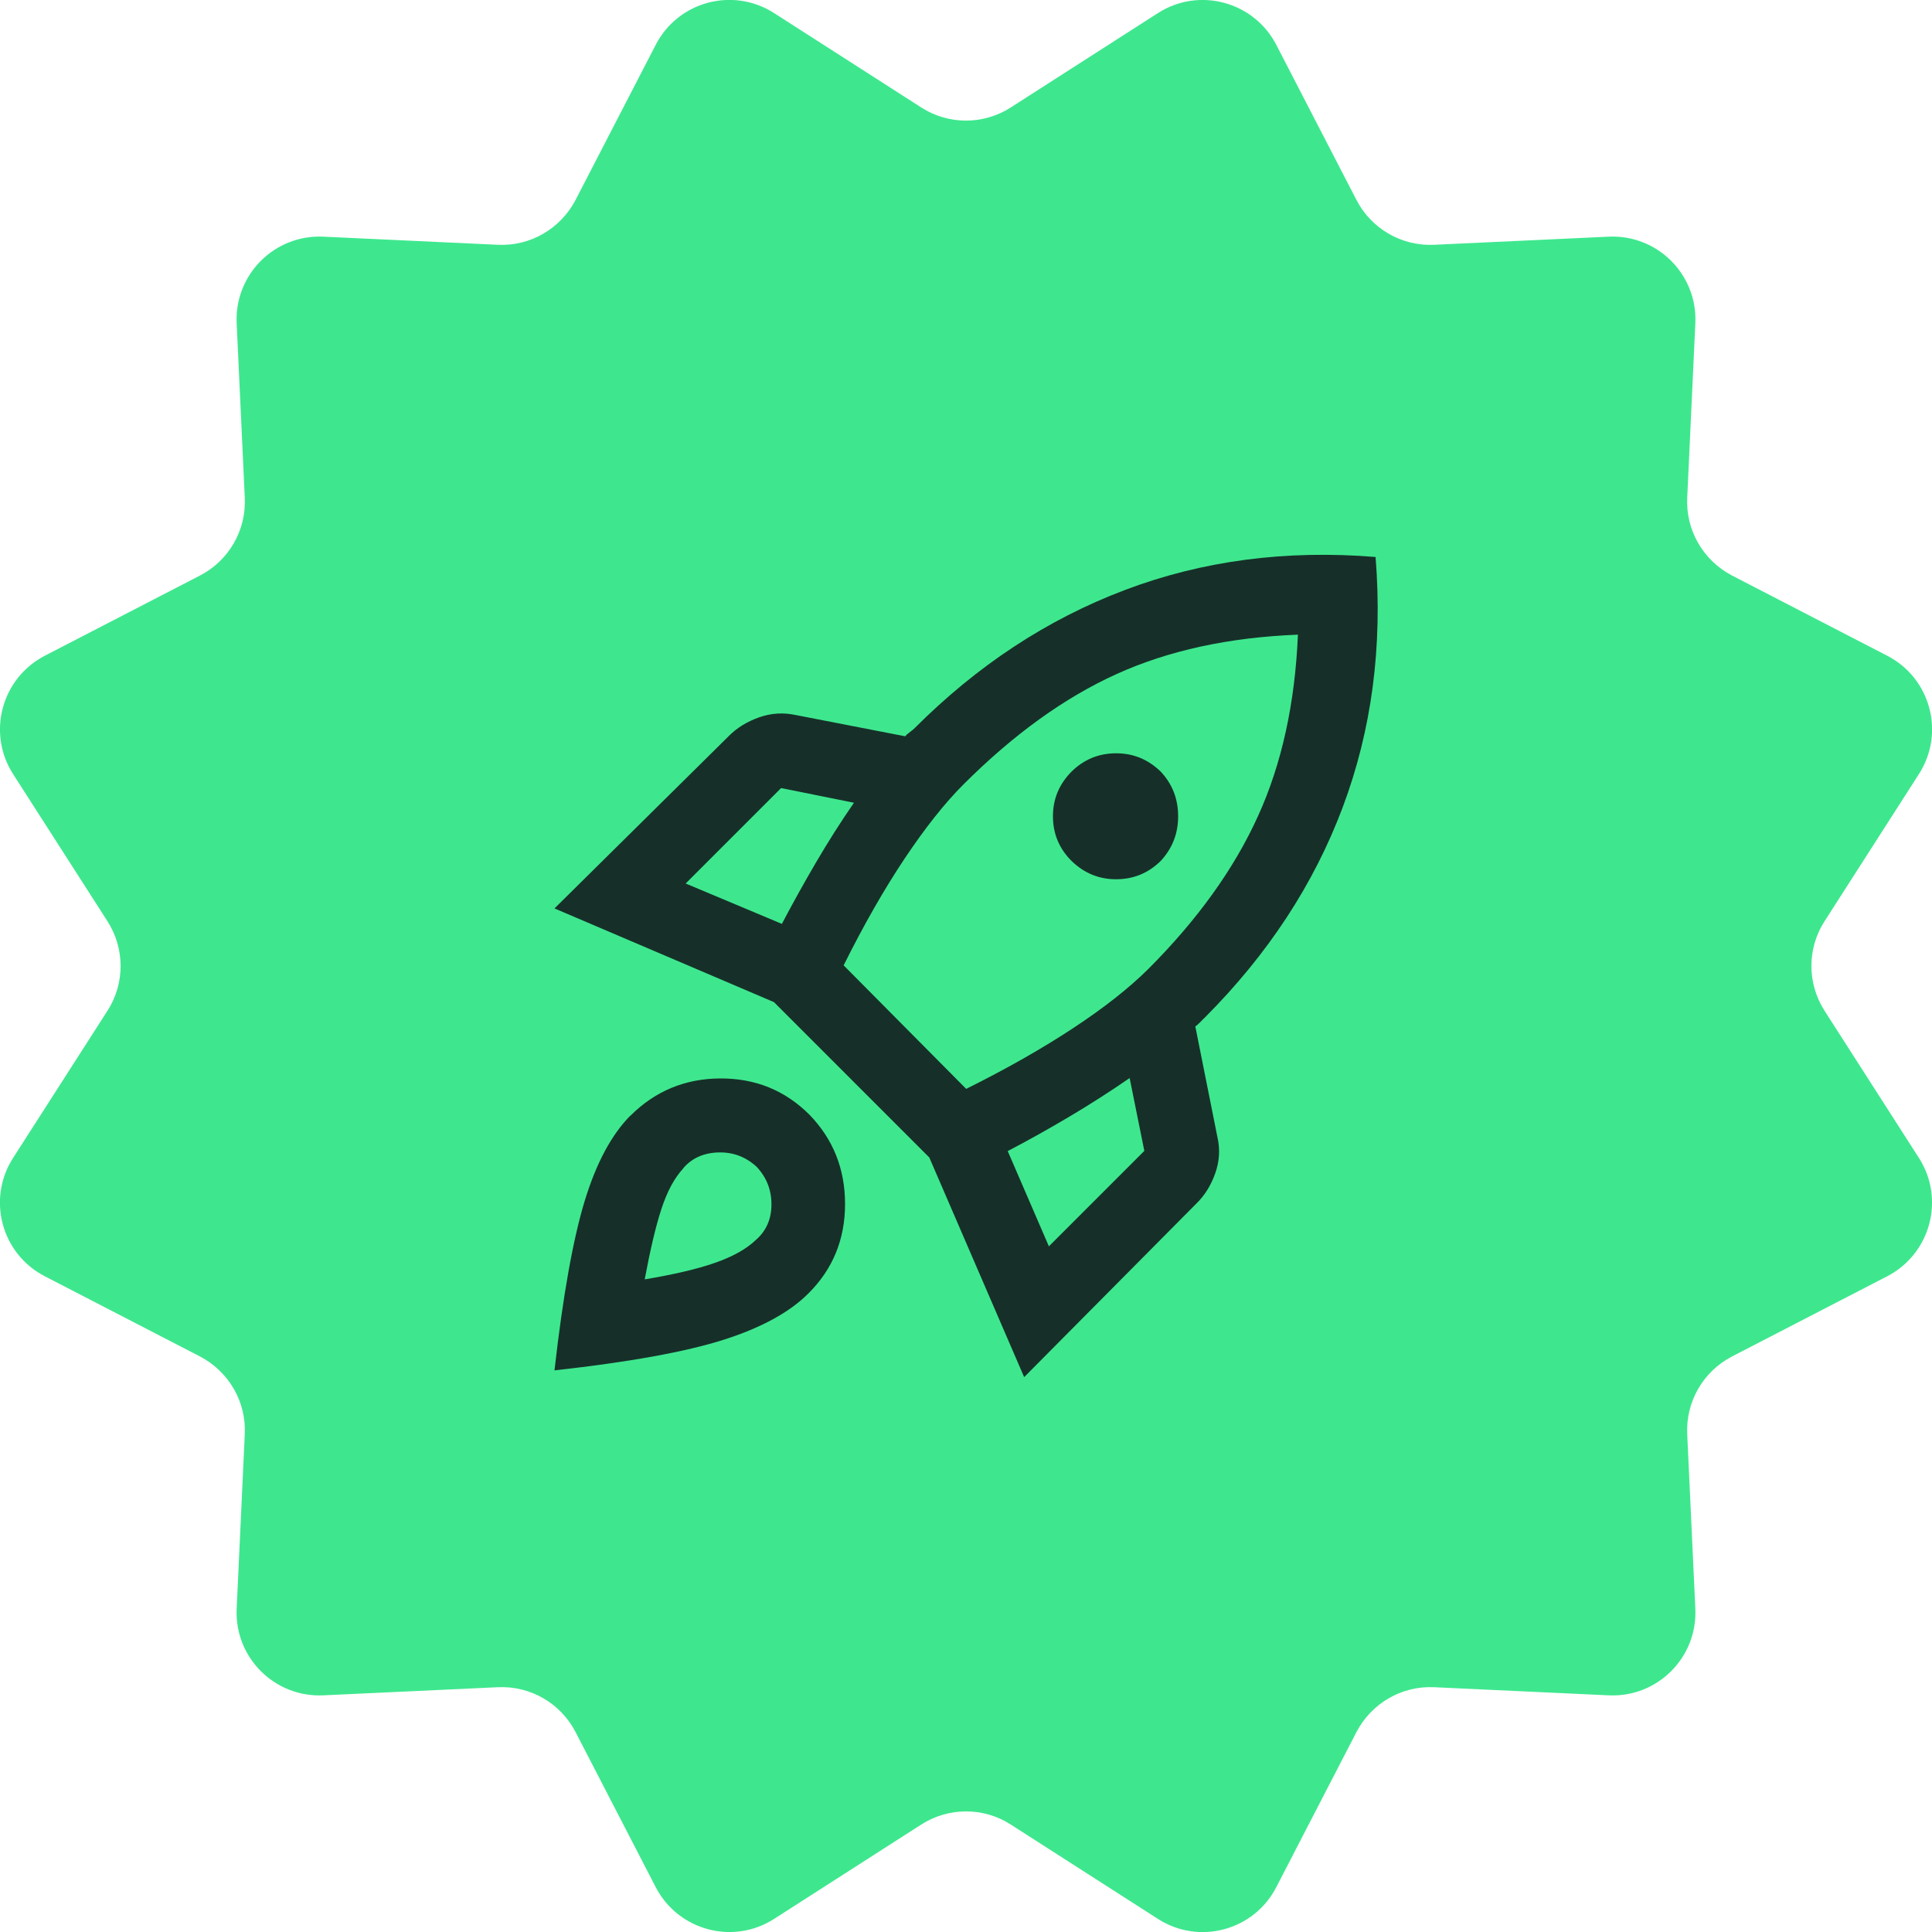
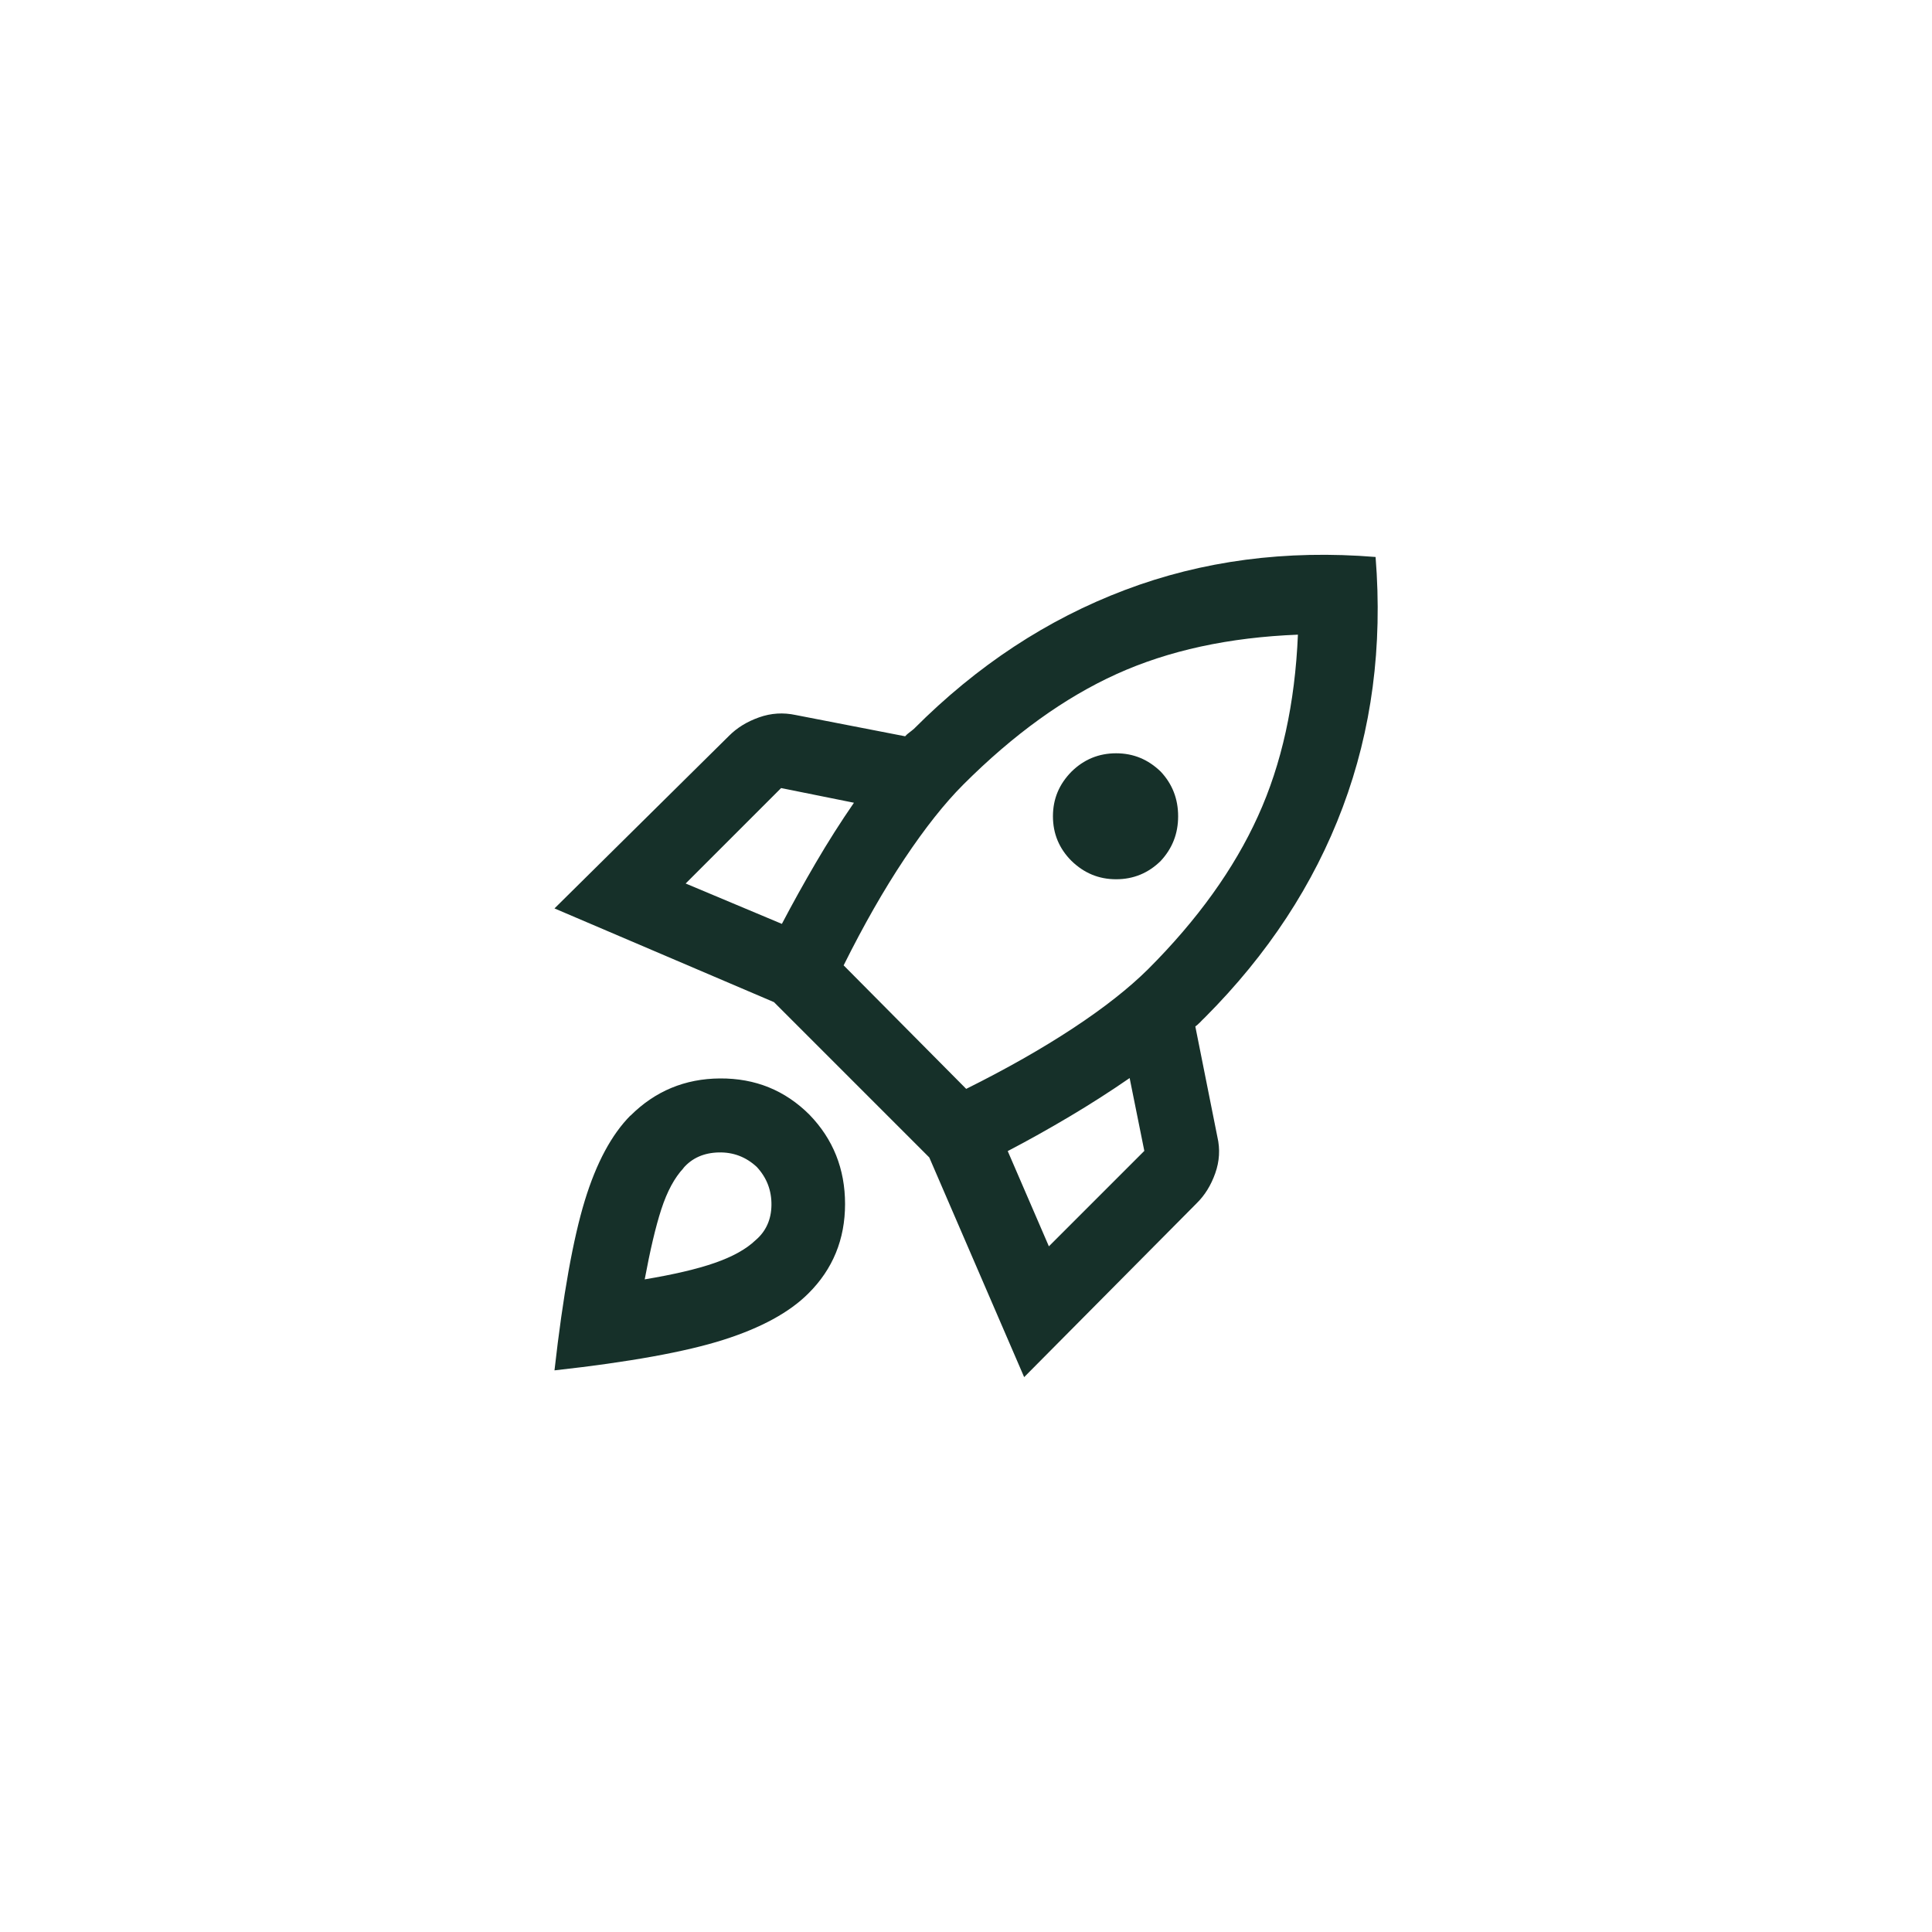
<svg xmlns="http://www.w3.org/2000/svg" id="Livello_2" data-name="Livello 2" viewBox="0 0 100 100">
  <defs>
    <style>
      .cls-1 {
        fill: #3ee78e;
      }

      .cls-1, .cls-2 {
        stroke-width: 0px;
      }

      .cls-2 {
        fill: #163029;
      }
    </style>
  </defs>
  <g id="Livello_1-2" data-name="Livello 1">
-     <path class="cls-1" d="M52.32,5.56l7.61-4.88c2.13-1.37,4.97-.6,6.13,1.64l4.15,8.03c.77,1.49,2.34,2.4,4.02,2.32l9.03-.42c2.53-.12,4.61,1.96,4.49,4.49l-.42,9.03c-.08,1.68.83,3.24,2.32,4.02l8.03,4.15c2.25,1.16,3.01,4,1.64,6.13l-4.88,7.61c-.91,1.41-.91,3.22,0,4.64l4.88,7.61c1.37,2.13.6,4.97-1.64,6.13l-8.03,4.15c-1.49.77-2.4,2.34-2.32,4.02l.42,9.03c.12,2.53-1.96,4.61-4.49,4.49l-9.03-.42c-1.68-.08-3.24.83-4.02,2.32l-4.15,8.03c-1.16,2.25-4,3.01-6.13,1.64l-7.61-4.88c-1.41-.91-3.22-.91-4.64,0l-7.61,4.88c-2.13,1.37-4.97.6-6.13-1.64l-4.15-8.03c-.77-1.49-2.34-2.4-4.02-2.32l-9.03.42c-2.53.12-4.61-1.96-4.49-4.49l.42-9.03c.08-1.68-.83-3.24-2.32-4.02l-8.03-4.15c-2.25-1.16-3.01-4-1.64-6.13l4.88-7.61c.91-1.41.91-3.22,0-4.64l-4.88-7.61c-1.37-2.13-.6-4.97,1.64-6.13l8.03-4.15c1.49-.77,2.4-2.34,2.32-4.02l-.42-9.03c-.12-2.53,1.96-4.61,4.49-4.49l9.03.42c1.68.08,3.24-.83,4.02-2.32l4.15-8.03c1.16-2.25,4-3.01,6.13-1.64l7.61,4.88c1.41.91,3.22.91,4.64,0Z" />
    <path class="cls-2" d="M35.49,45.73l4.98,2.09c.55-1.05,1.14-2.11,1.76-3.17s1.28-2.1,1.97-3.1l-3.77-.76s-4.95,4.95-4.95,4.95ZM43.66,49.96l6.35,6.4c2.07-1.03,3.92-2.08,5.53-3.14,1.61-1.06,2.9-2.08,3.88-3.05,2.57-2.57,4.46-5.21,5.69-7.92,1.23-2.7,1.92-5.84,2.07-9.4-3.57.14-6.7.82-9.39,2.04-2.69,1.22-5.33,3.12-7.93,5.72-.97.97-1.99,2.26-3.05,3.85-1.06,1.59-2.11,3.43-3.14,5.5ZM55.46,44.56c-.64-.64-.96-1.41-.96-2.31s.32-1.66.96-2.31c.64-.63,1.41-.95,2.31-.95s1.66.32,2.31.95c.6.64.9,1.41.9,2.31s-.3,1.66-.9,2.31c-.64.63-1.41.95-2.31.95s-1.66-.32-2.31-.95ZM54.28,64.52l4.95-4.95-.76-3.77c-1,.69-2.03,1.35-3.09,1.98-1.06.63-2.13,1.23-3.22,1.8,0,0,2.13,4.93,2.13,4.93ZM71.2,28.83c.37,4.64-.2,8.95-1.7,12.95-1.5,4-3.88,7.62-7.13,10.88-.07.07-.16.15-.26.26-.1.1-.18.17-.24.21l1.14,5.71c.15.64.11,1.27-.11,1.89-.22.62-.54,1.14-.97,1.56l-8.92,8.99-4.91-11.37-8.04-8.04-11.36-4.85,9.04-8.94c.42-.42.93-.73,1.55-.95.62-.22,1.25-.26,1.9-.12l5.66,1.1c.06-.07.13-.13.21-.19.08-.06.17-.13.25-.2,3.26-3.27,6.89-5.66,10.91-7.18,4.01-1.52,8.34-2.09,12.99-1.71ZM32.63,57.75c1.27-1.27,2.82-1.92,4.64-1.93,1.82-.01,3.36.61,4.63,1.88,1.22,1.26,1.84,2.8,1.84,4.62s-.63,3.37-1.9,4.63c-.98.98-2.45,1.78-4.4,2.4s-4.86,1.15-8.74,1.58c.44-3.9.97-6.83,1.57-8.79.6-1.96,1.39-3.42,2.36-4.4ZM35.38,60.46c-.47.5-.85,1.21-1.15,2.13-.3.92-.58,2.13-.86,3.63,1.49-.25,2.7-.53,3.62-.85.92-.32,1.63-.71,2.12-1.18.53-.45.81-1.06.82-1.81.01-.76-.24-1.42-.76-1.98-.56-.52-1.22-.77-1.98-.75-.76.02-1.37.29-1.82.81Z" />
  </g>
</svg>